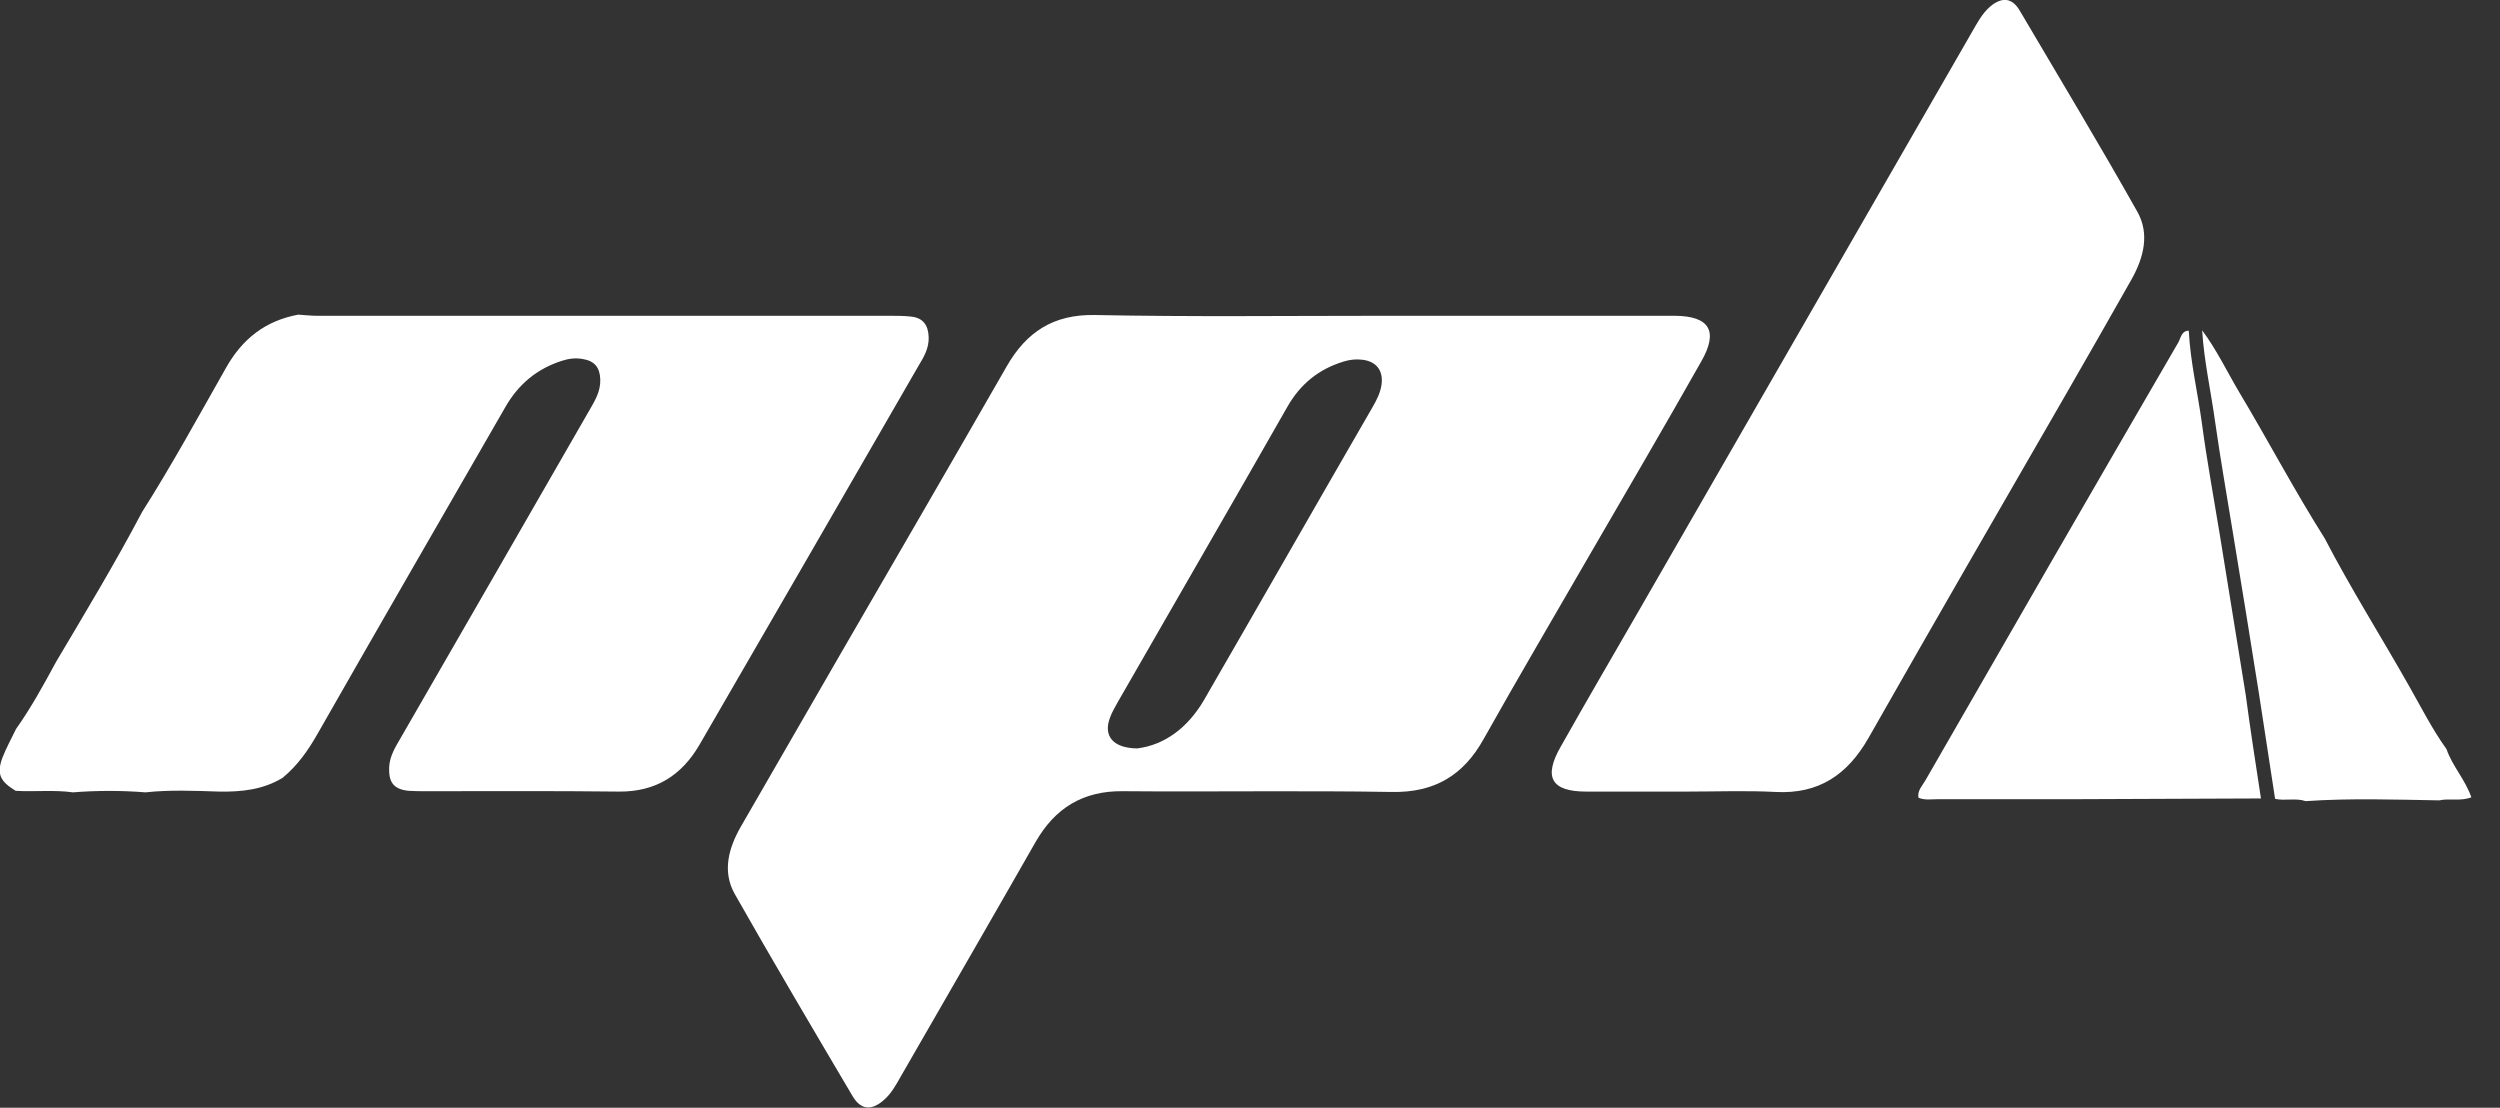
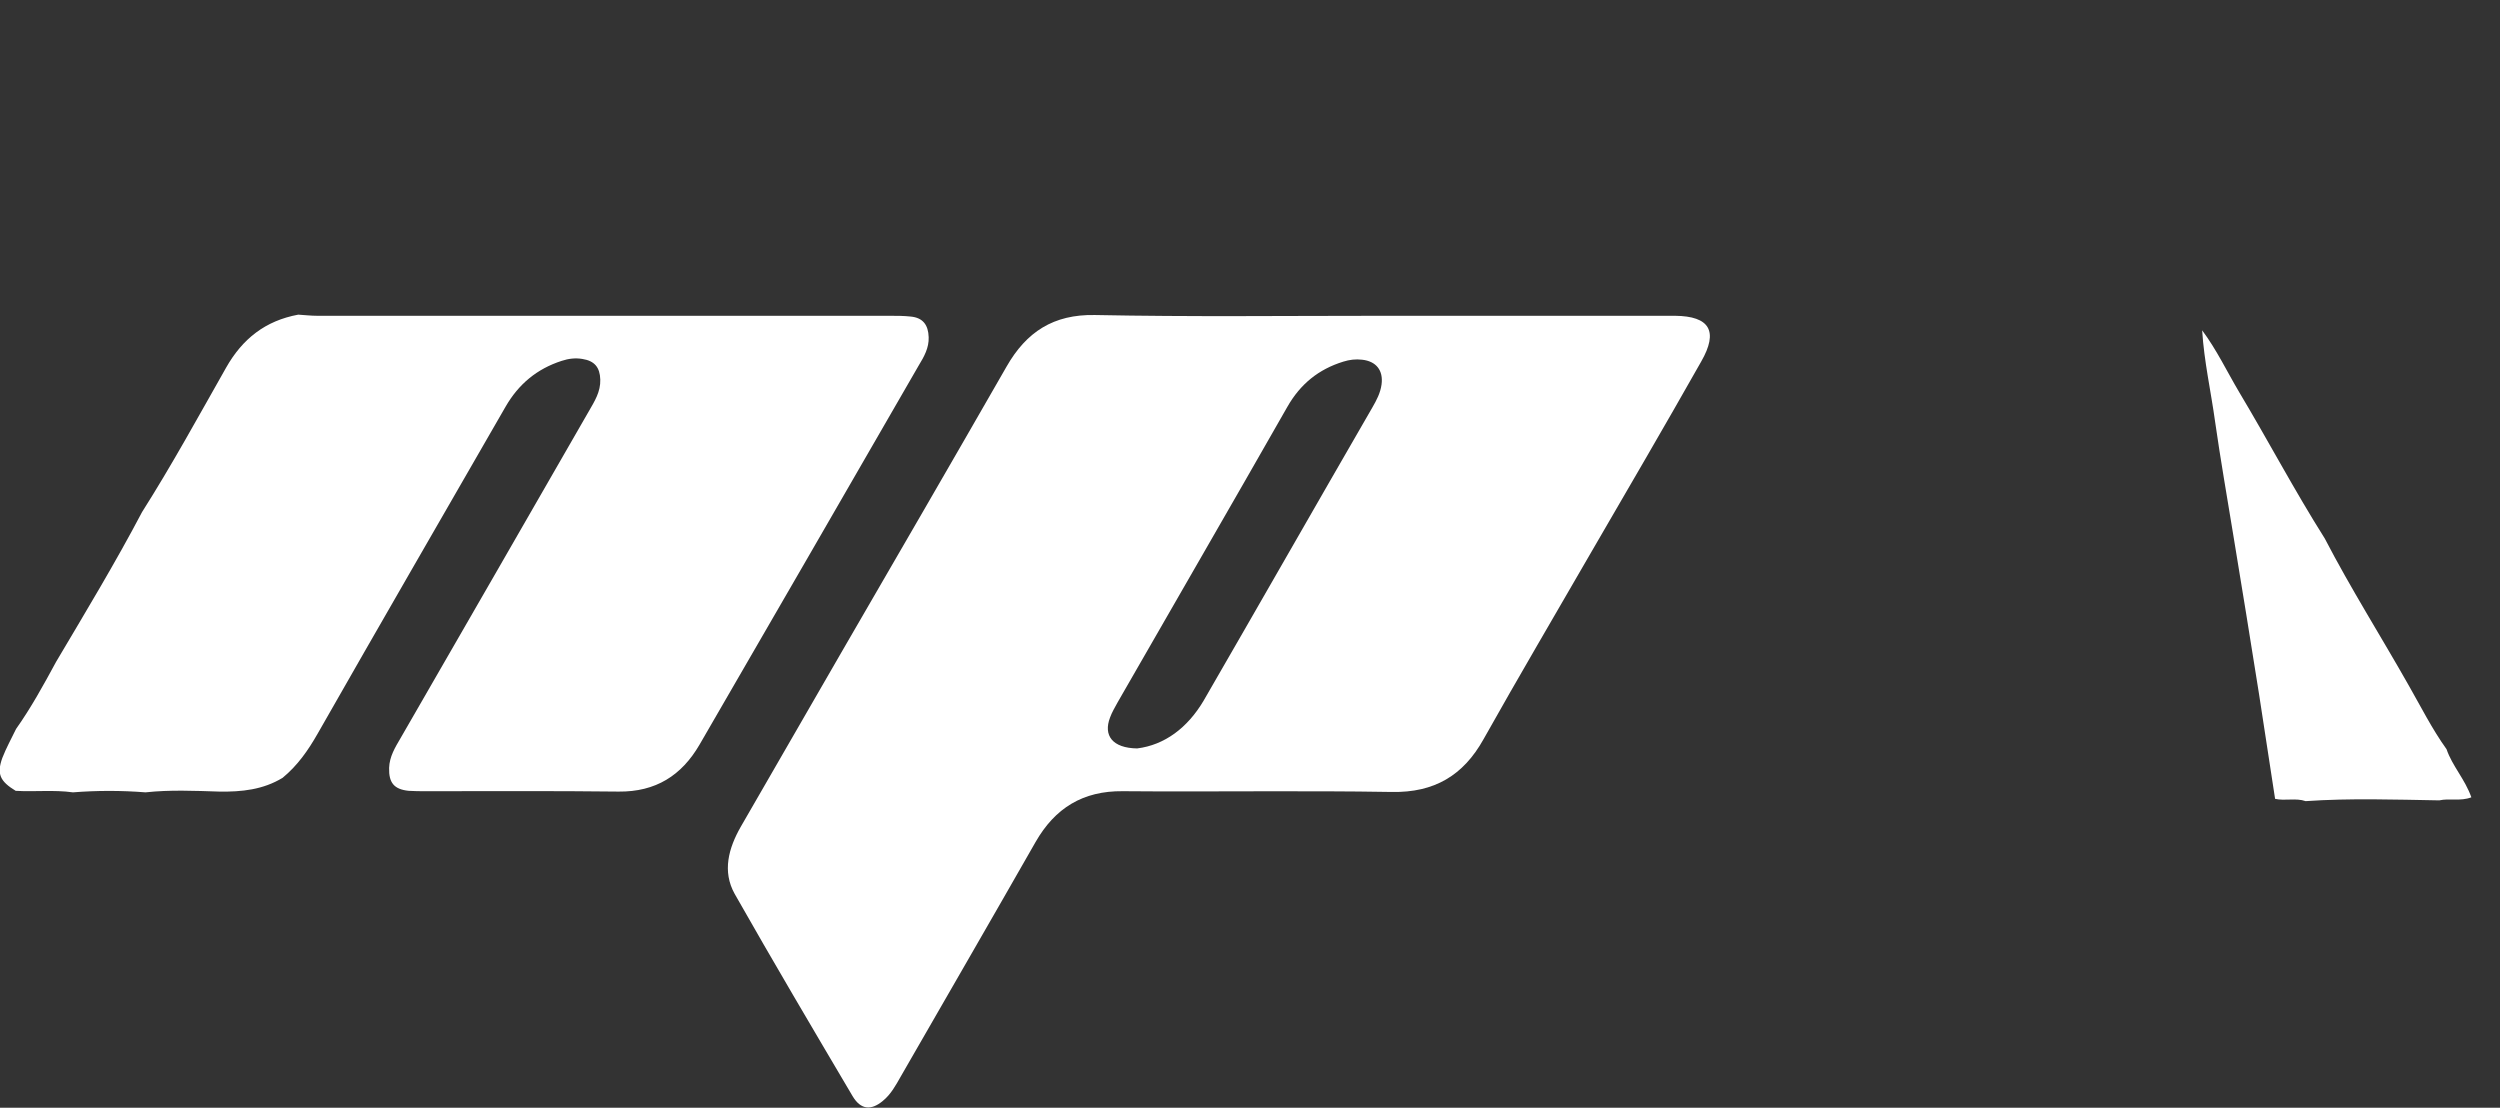
<svg xmlns="http://www.w3.org/2000/svg" version="1.1" id="Layer_1" x="0px" y="0px" viewBox="0 0 654.7 290.1" style="enable-background:new 0 0 654.7 290.1;" xml:space="preserve">
  <rect x="0" y="0" width="654.7" height="290.1" fill="#333333" stroke="none" />
  <style type="text/css">
	.st0{fill:#FFFFFF;}
</style>
  <g>
    <path class="st0" d="M14.7,173.3c7.7-13,15.5-25.9,22.5-39.2C45,121.8,52,109,59.2,96.3c4.3-7.6,10.3-12.3,18.9-13.9   c1.7,0.1,3.3,0.3,5,0.3c50,0,99.9,0,149.9,0c1.8,0,3.7,0,5.5,0.2c3.2,0.3,4.6,2.2,4.7,5.4c0.1,2.8-1.2,5.1-2.6,7.4   c-19.1,33.1-38.2,66.2-57.4,99.3c-4.7,8.1-11.5,12.4-21.2,12.3c-16.8-0.2-33.6-0.1-50.5-0.1c-1.5,0-3,0-4.5-0.1   c-3.8-0.4-5.2-2.1-5.1-6c0.1-3,1.6-5.4,3-7.8c16.4-28.5,32.9-57,49.3-85.6c1.5-2.6,3.1-5.1,3-8.3c-0.1-3.2-1.5-4.9-4.7-5.4   c-1.8-0.3-3.6-0.1-5.4,0.5c-6.5,2.1-11.3,6.1-14.7,12c-16.4,28.5-32.9,57-49.2,85.6c-2.5,4.4-5.3,8.4-9.2,11.6   c-5.1,3.1-10.7,3.7-16.6,3.6c-6.4-0.2-12.9-0.5-19.3,0.2c-6.3-0.5-12.7-0.5-19,0c-5-0.7-10-0.1-15-0.4c-4.1-2.5-5-4.4-3.5-8.6   c1-2.6,2.4-5.1,3.6-7.6C8.1,185.4,11.4,179.4,14.7,173.3z" />
    <path class="st0" d="M638.8,209.6c-11.7-0.2-23.3-0.6-35,0.2c-2.6-0.9-5.4,0-8-0.6c-1.4-9.1-2.8-18.3-4.2-27.4   c-2.2-14-4.5-28-6.8-42c-1.6-9.8-3.3-19.5-4.7-29.3c-1.1-8-2.9-15.9-3.4-24c3.8,5.1,6.5,10.8,9.7,16.2   c7.6,12.7,14.5,25.8,22.4,38.3c6.8,13.1,14.7,25.6,22,38.5c3.2,5.6,6.1,11.4,9.9,16.7c1.5,4.4,4.8,7.8,6.5,12.6   C644.3,209.9,641.5,209,638.8,209.6z" />
-     <path class="st0" d="M592.1,209.1c-16.8,0.1-33.6,0.1-50.4,0.2c-11.5,0-23,0-34.4,0c-1.6,0-3.3,0.3-4.9-0.4c-0.3-1.9,1-3.1,1.8-4.5   c22-38.3,44.1-76.6,66.3-114.8c0.6-1.1,0.8-3,2.7-3c0.4,8.1,2.3,16,3.4,24c1.3,9.8,3.1,19.5,4.7,29.3c2.3,14,4.5,28,6.8,42   C589.3,190.9,590.7,200,592.1,209.1z" />
    <path class="st0" d="M361.7,82.7c24.8,0,49.6,0,74.5,0c0.8,0,1.7,0,2.5,0c9,0.1,11.4,4,6.8,12c-9.5,16.8-19.2,33.4-28.9,50.1   c-9.4,16.3-18.9,32.4-28.1,48.8c-5.3,9.5-12.9,14-24,13.8c-23.5-0.4-47,0-70.5-0.2c-10.4-0.1-17.7,4.4-22.8,13.3   c-11.7,20.5-23.5,40.9-35.3,61.4c-1.3,2.3-2.6,4.7-4.7,6.4c-3.1,2.6-5.8,2.3-7.9-1.2c-10.4-17.6-20.8-35.2-30.9-53   c-3.3-5.9-1.6-12,1.6-17.6c8.7-15.1,17.4-30.2,26.2-45.4c14.5-25,29-50,43.4-75.1c5.2-9.1,12.3-13.7,23.1-13.5   C311.7,83,336.7,82.7,361.7,82.7z M297.8,196c7.2-0.9,13.2-5.4,17.4-12.5c14.8-25.6,29.4-51.2,44.2-76.8c1.1-1.9,2.1-3.8,2.4-6   c0.5-3.7-1.4-6.1-5.1-6.5c-1.7-0.2-3.3,0-4.9,0.5c-6.5,2-11.3,5.9-14.7,11.9c-14.7,25.8-29.6,51.5-44.4,77.3c-0.7,1.3-1.5,2.6-2,4   C288.9,192.6,291.3,195.9,297.8,196z" />
-     <path class="st0" d="M441.9,207.3c-8.8,0-17.7,0-26.5,0c-9.2,0-11.3-3.8-6.6-11.9c6.7-11.9,13.6-23.7,20.4-35.5   c29-50.4,58.1-100.9,87.1-151.3c1.4-2.4,2.7-5,4.9-6.9c3.1-2.6,5.8-2.3,7.8,1.2c10.3,17.5,20.8,34.9,30.7,52.5   c3.3,5.8,1.7,12-1.4,17.6c-5.7,10.1-11.5,20.2-17.3,30.3c-17.3,30-34.6,59.9-51.7,90c-5.5,9.6-13,14.7-24.3,14.1   C457.3,207,449.6,207.3,441.9,207.3z" />
  </g>
</svg>